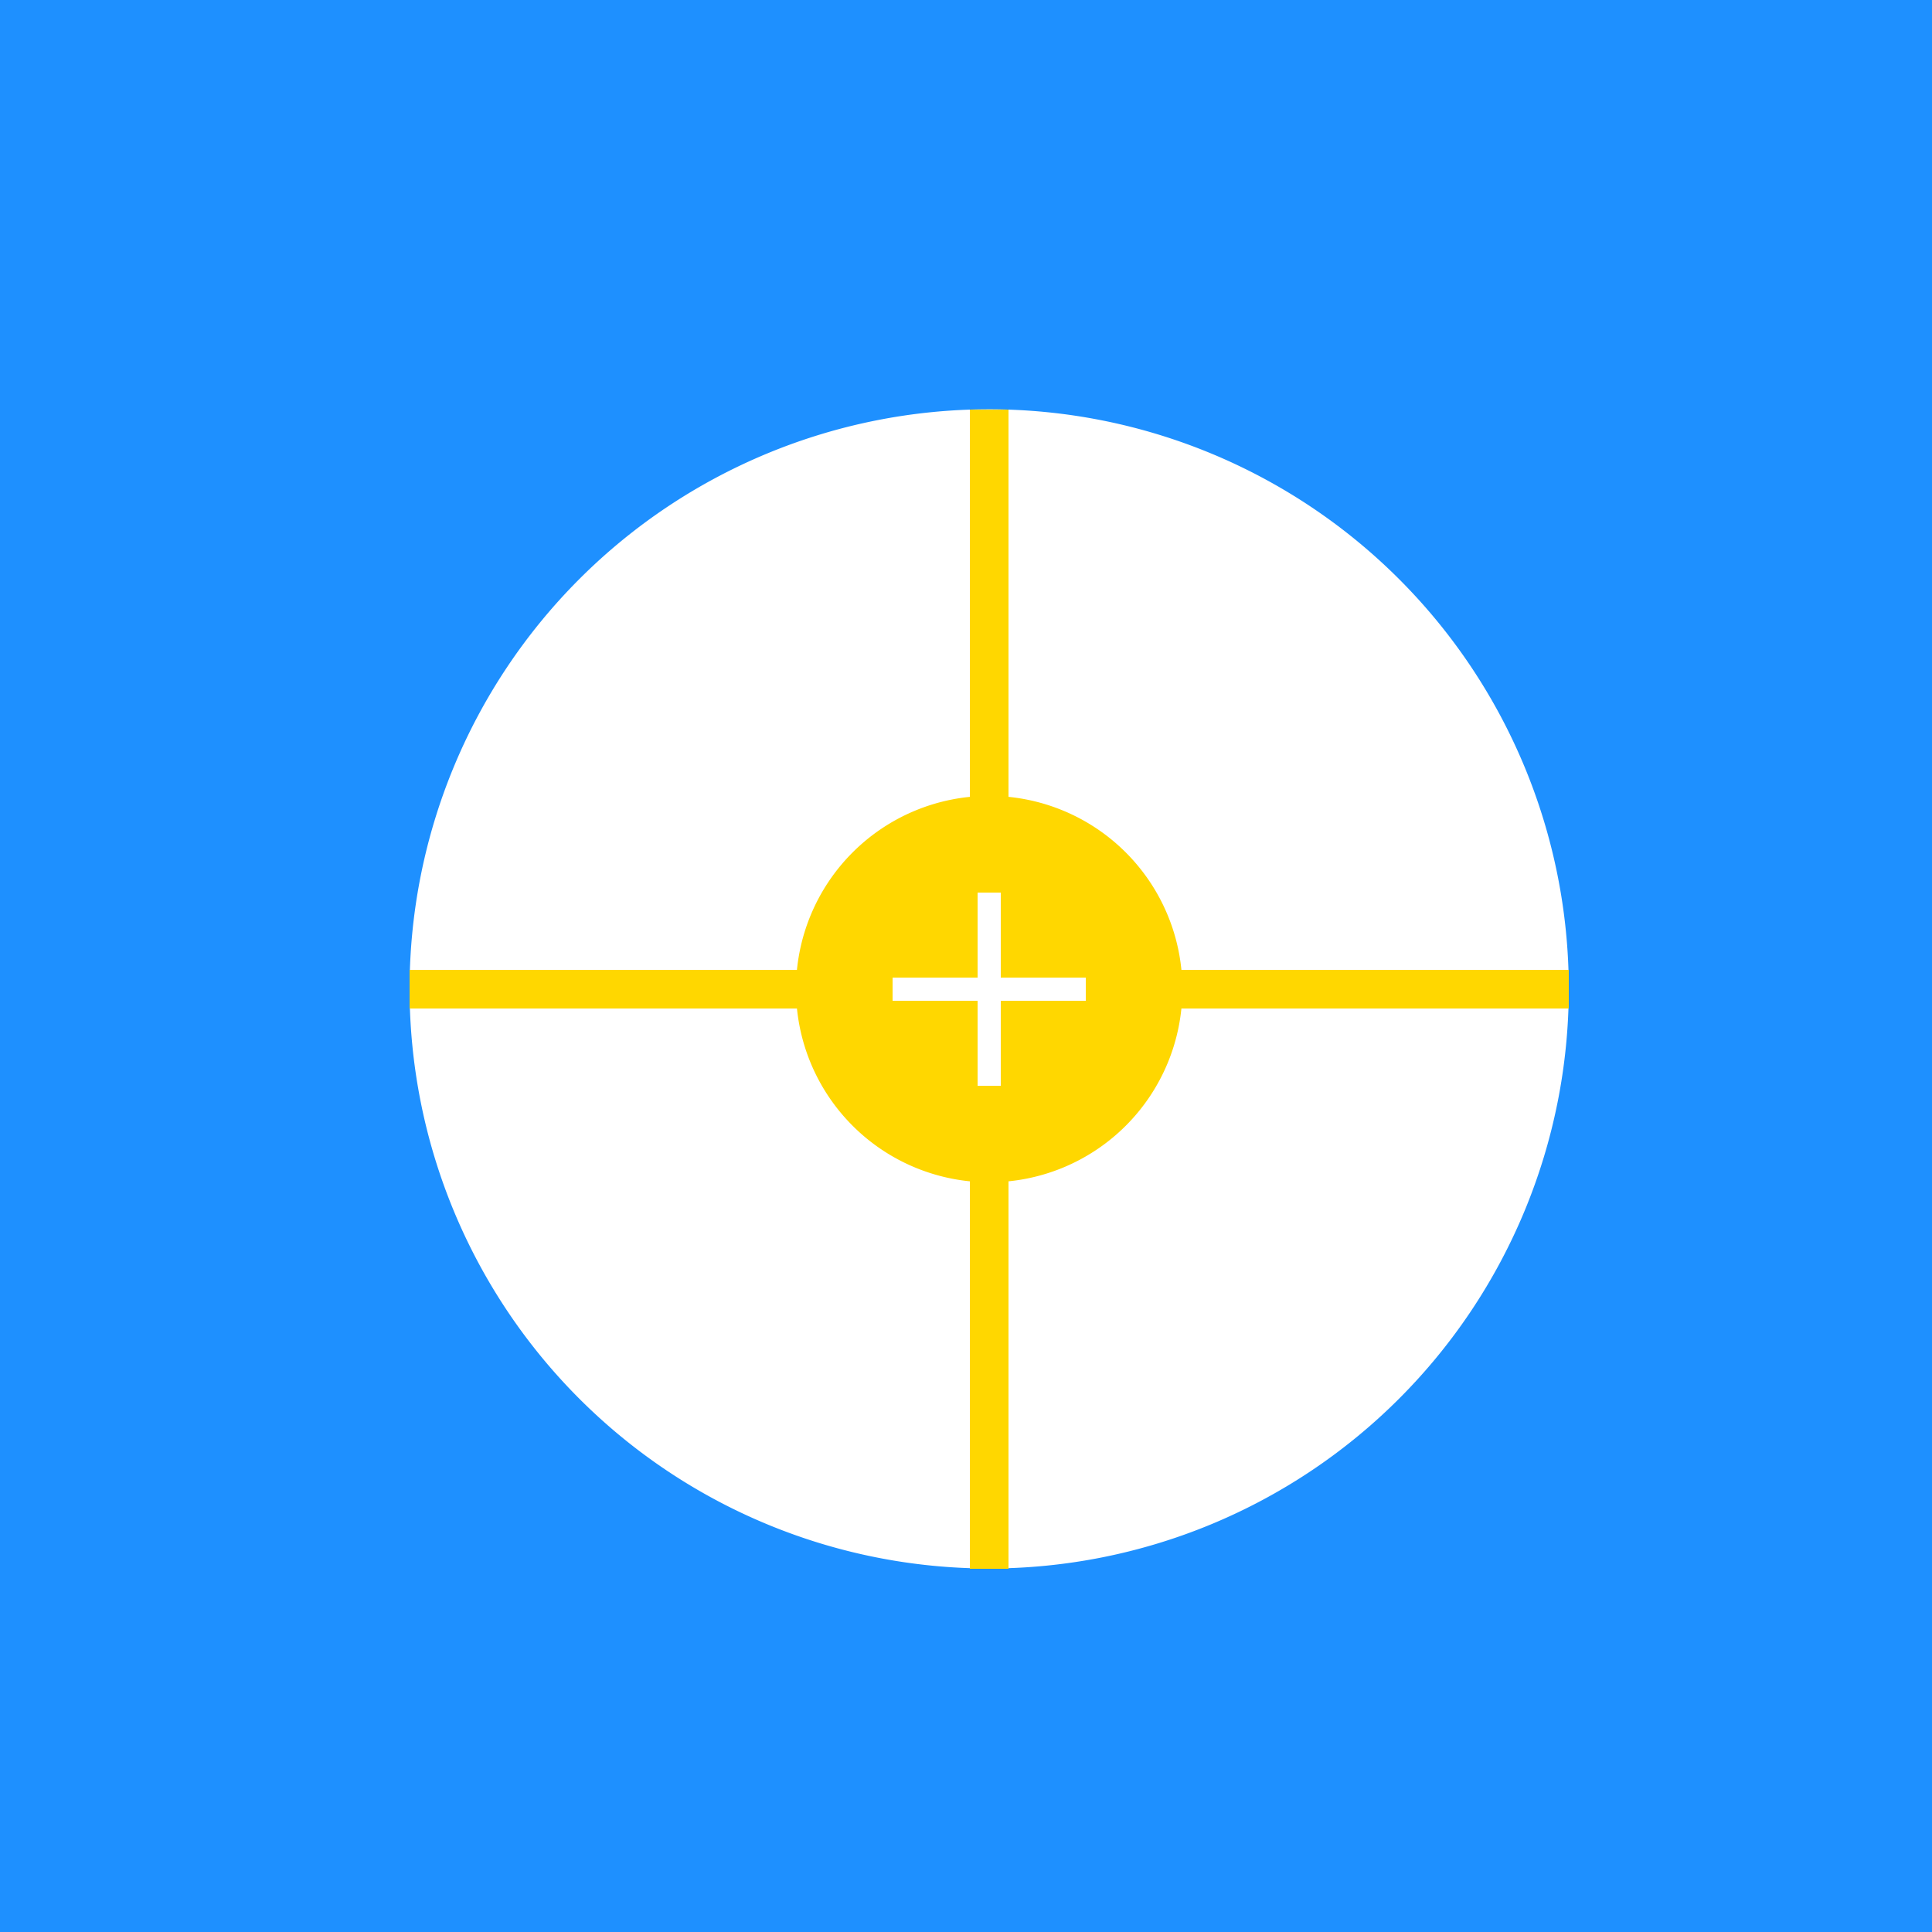
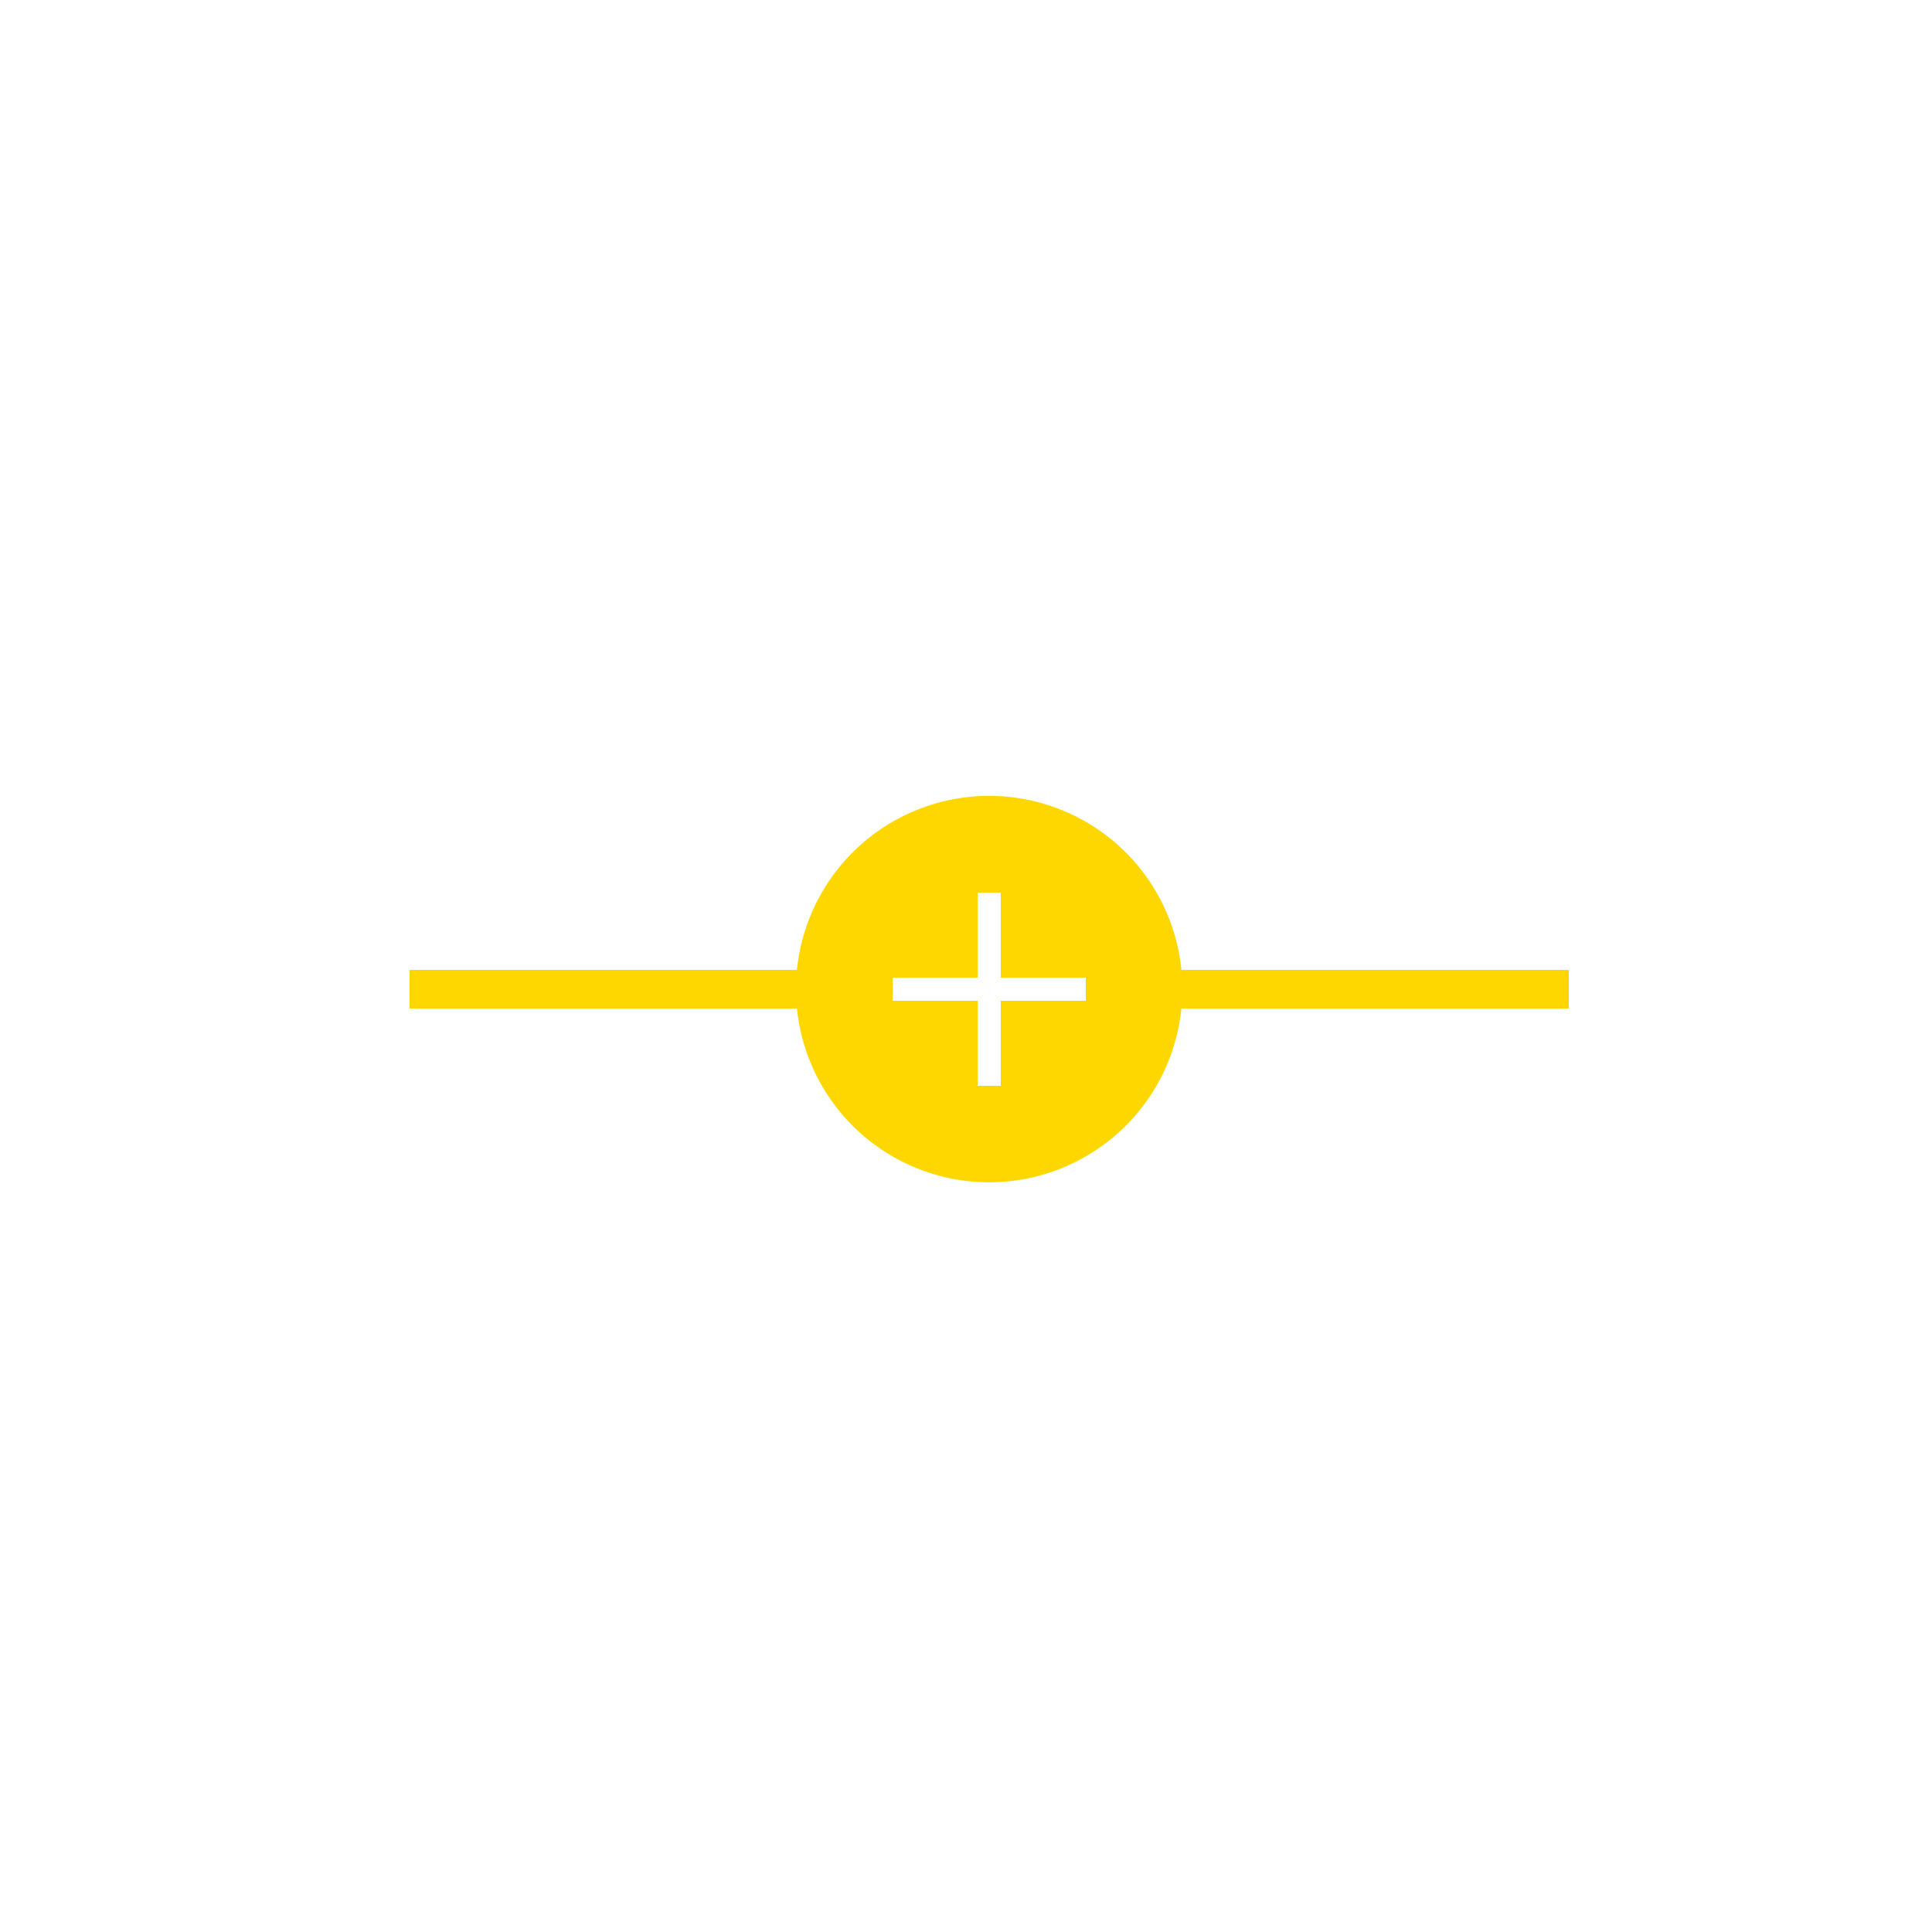
<svg xmlns="http://www.w3.org/2000/svg" width="500" height="500">
  <defs />
  <g>
-     <rect fill="#1E90FF" stroke="none" x="0" y="0" width="512" height="512" />
-     <path fill="#FFFFFF" stroke="none" paint-order="stroke fill markers" d=" M 406 256 A 150 150 0 1 1 406 255.85" />
-     <path fill="none" stroke="#FFD700" paint-order="fill stroke markers" d=" M 256 106 L 256 406" stroke-miterlimit="10" stroke-width="10" stroke-dasharray="" />
    <path fill="none" stroke="#FFD700" paint-order="fill stroke markers" d=" M 106 256 L 406 256" stroke-miterlimit="10" stroke-width="10" stroke-dasharray="" />
    <path fill="#FFD700" stroke="none" paint-order="stroke fill markers" d=" M 306 256 A 50 50 0 1 1 306 255.95" />
    <path fill="none" stroke="#FFFFFF" paint-order="fill stroke markers" d=" M 256 231 L 256 281" stroke-miterlimit="10" stroke-width="6" stroke-dasharray="" />
    <path fill="none" stroke="#FFFFFF" paint-order="fill stroke markers" d=" M 231 256 L 281 256" stroke-miterlimit="10" stroke-width="6" stroke-dasharray="" />
  </g>
</svg>